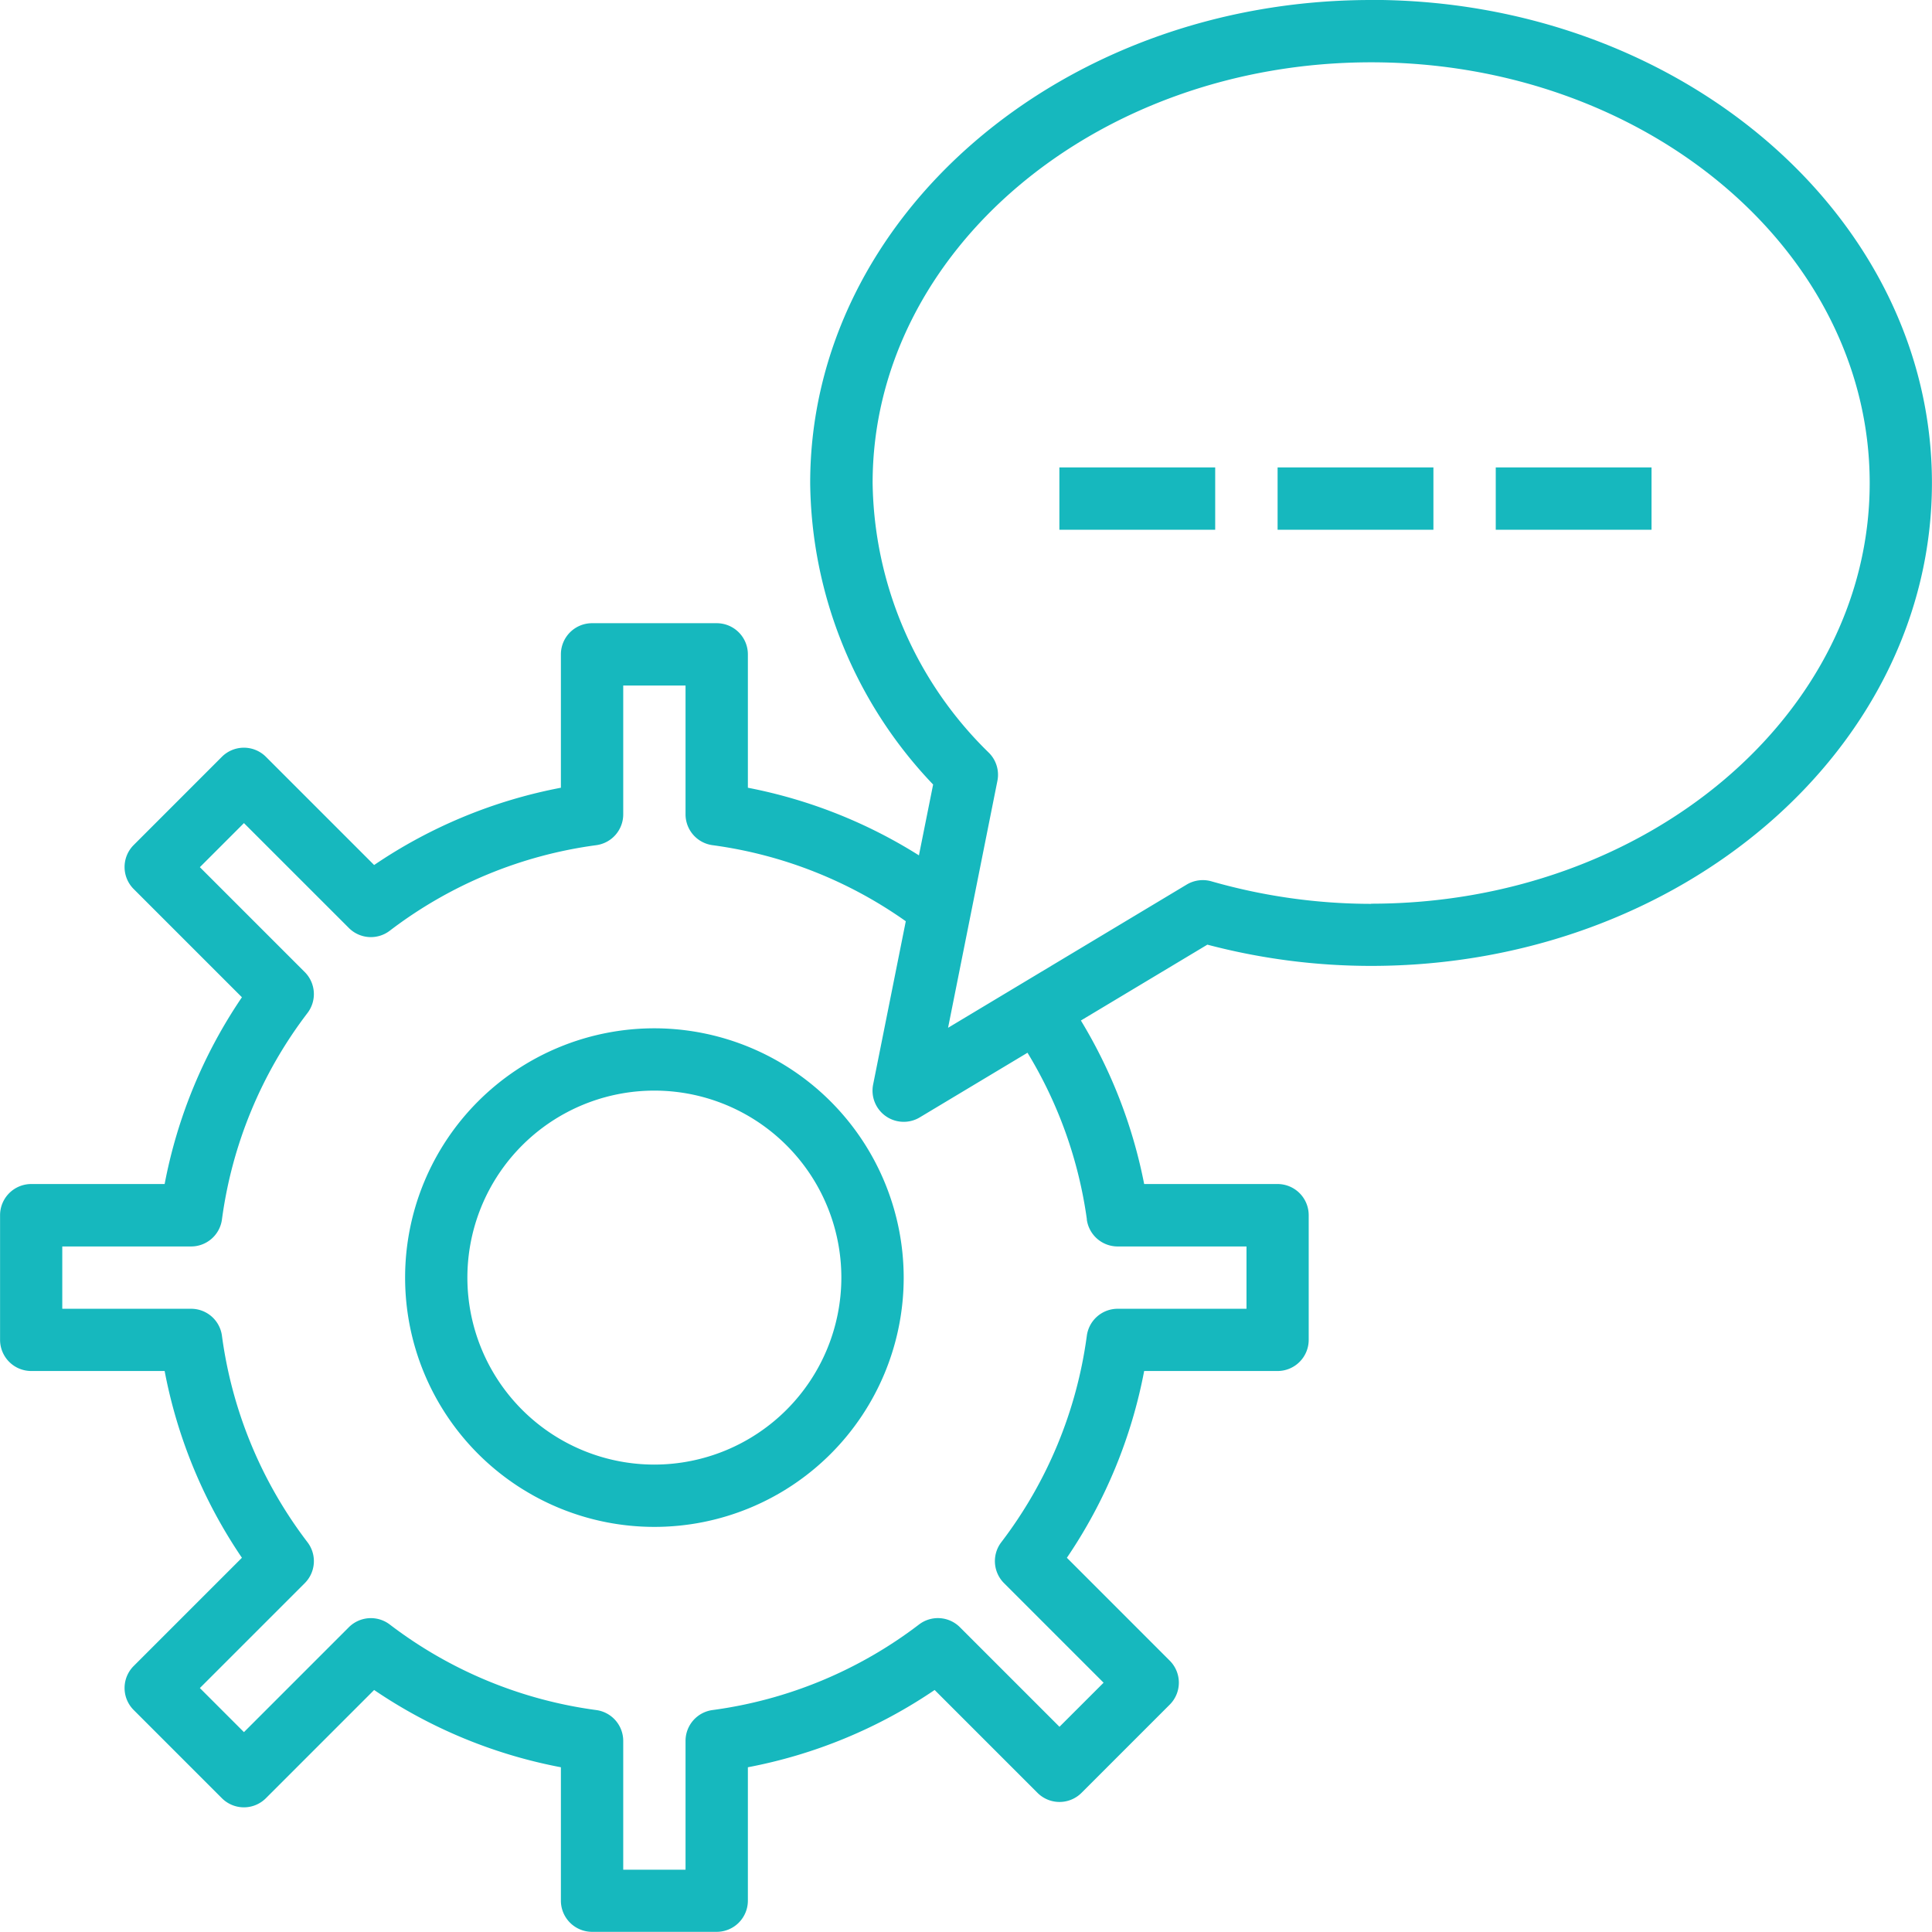
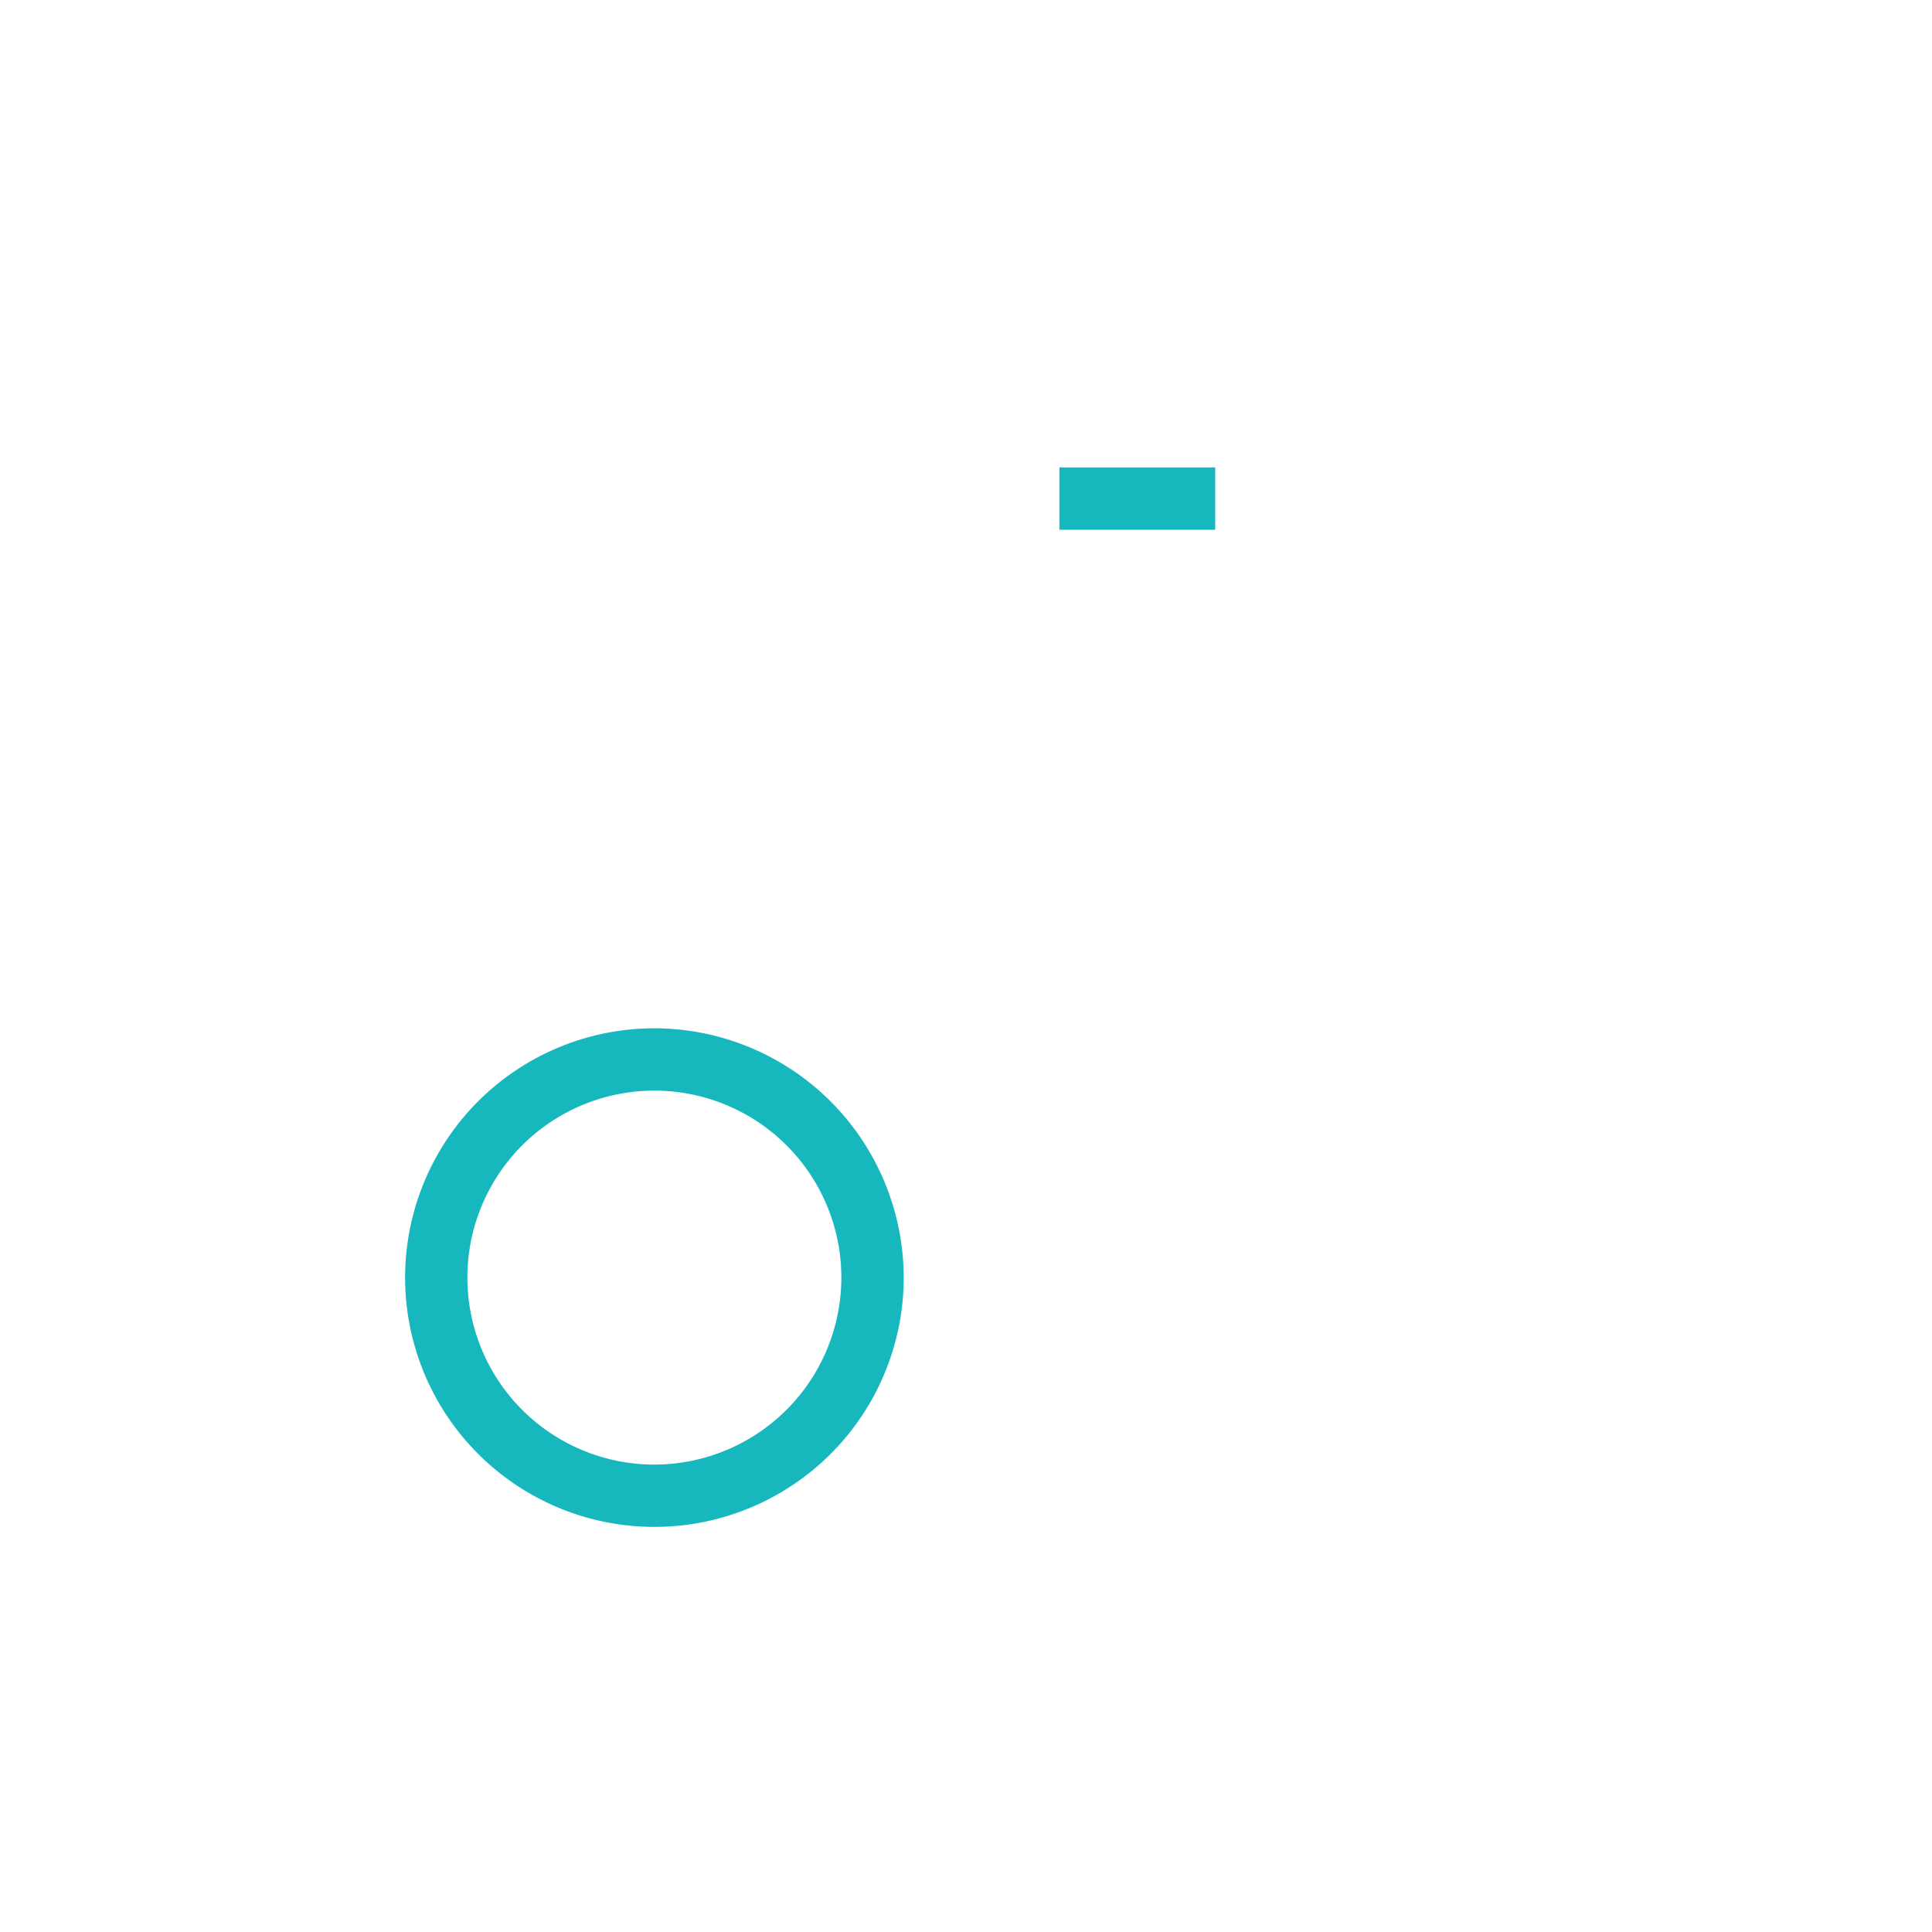
<svg xmlns="http://www.w3.org/2000/svg" width="60" height="60" viewBox="0 0 60 60">
  <g id="initiative" transform="translate(-226 -226)">
    <path id="Path_1971" data-name="Path 1971" d="M258.9,240.516h4.839v1.936H258.9Z" fill="#16b8be" />
-     <path id="Path_1972" data-name="Path 1972" d="M265.677,240.516h4.839v1.936h-4.839Z" fill="#16b8be" />
-     <path id="Path_1973" data-name="Path 1973" d="M272.452,240.516h4.838v1.936h-4.838Z" fill="#16b8be" />
    <path id="Path_1974" data-name="Path 1974" d="M246.323,257.935a7.742,7.742,0,1,0,7.742,7.742A7.751,7.751,0,0,0,246.323,257.935Zm0,13.549a5.807,5.807,0,1,1,5.806-5.807A5.812,5.812,0,0,1,246.323,271.484Z" fill="#16b8be" />
-     <path id="Path_1975" data-name="Path 1975" d="M268.581,226c-9.6,0-17.42,6.729-17.42,15a13.756,13.756,0,0,0,3.818,9.364l-.441,2.2a15.466,15.466,0,0,0-5.312-2.1v-4.142a.968.968,0,0,0-.968-.968h-3.871a.968.968,0,0,0-.968.968v4.142a15.47,15.47,0,0,0-5.8,2.4l-3.36-3.36a.968.968,0,0,0-1.369,0l-2.737,2.738a.966.966,0,0,0,0,1.369l3.36,3.36a15.454,15.454,0,0,0-2.4,5.8h-4.143a.969.969,0,0,0-.968.968v3.871a.969.969,0,0,0,.968.968h4.143a15.438,15.438,0,0,0,2.4,5.8l-3.36,3.36a.966.966,0,0,0,0,1.369l2.737,2.737a.966.966,0,0,0,1.369,0l3.36-3.36a15.438,15.438,0,0,0,5.8,2.4v4.143a.969.969,0,0,0,.968.968h3.871a.969.969,0,0,0,.968-.968v-4.143a15.438,15.438,0,0,0,5.8-2.4l3.194,3.194a.967.967,0,0,0,1.368,0l2.738-2.738a.965.965,0,0,0,0-1.368l-3.193-3.194a15.454,15.454,0,0,0,2.4-5.8h4.142a.968.968,0,0,0,.968-.968v-3.871a.968.968,0,0,0-.968-.968h-4.142a15.521,15.521,0,0,0-1.965-5.078l3.928-2.356a19.956,19.956,0,0,0,5.083.66c9.6,0,17.419-6.729,17.419-15s-7.815-15-17.419-15Zm-8.83,37.87a.968.968,0,0,0,.96.84h4v1.935h-4a.967.967,0,0,0-.959.84,13.522,13.522,0,0,1-2.656,6.41.967.967,0,0,0,.085,1.271l3.092,3.092-1.37,1.369-3.092-3.092a.966.966,0,0,0-1.271-.084,13.521,13.521,0,0,1-6.41,2.656.966.966,0,0,0-.84.959v4h-1.935v-4a.967.967,0,0,0-.84-.959,13.521,13.521,0,0,1-6.41-2.656.969.969,0,0,0-1.271.084l-3.258,3.258-1.369-1.369,3.258-3.258a.967.967,0,0,0,.084-1.271,13.521,13.521,0,0,1-2.656-6.41.966.966,0,0,0-.959-.84h-4V264.71h4a.967.967,0,0,0,.959-.84,13.522,13.522,0,0,1,2.656-6.41.968.968,0,0,0-.084-1.271l-3.258-3.258,1.369-1.369,3.258,3.257a.966.966,0,0,0,1.271.085,13.521,13.521,0,0,1,6.41-2.656.966.966,0,0,0,.84-.959v-4h1.935v4a.967.967,0,0,0,.84.959,13.493,13.493,0,0,1,6,2.362l-1.014,5.07a.968.968,0,0,0,.95,1.159.962.962,0,0,0,.5-.139l3.344-2.006a13.508,13.508,0,0,1,1.844,5.176Zm8.83-9.8a18.066,18.066,0,0,1-4.96-.7.974.974,0,0,0-.765.1l-7.413,4.449,1.532-7.667a.965.965,0,0,0-.262-.872A11.917,11.917,0,0,1,253.1,241c0-7.2,6.946-13.065,15.484-13.065S284.065,233.8,284.065,241s-6.947,13.065-15.484,13.065Z" fill="#16b8be" />
  </g>
</svg>